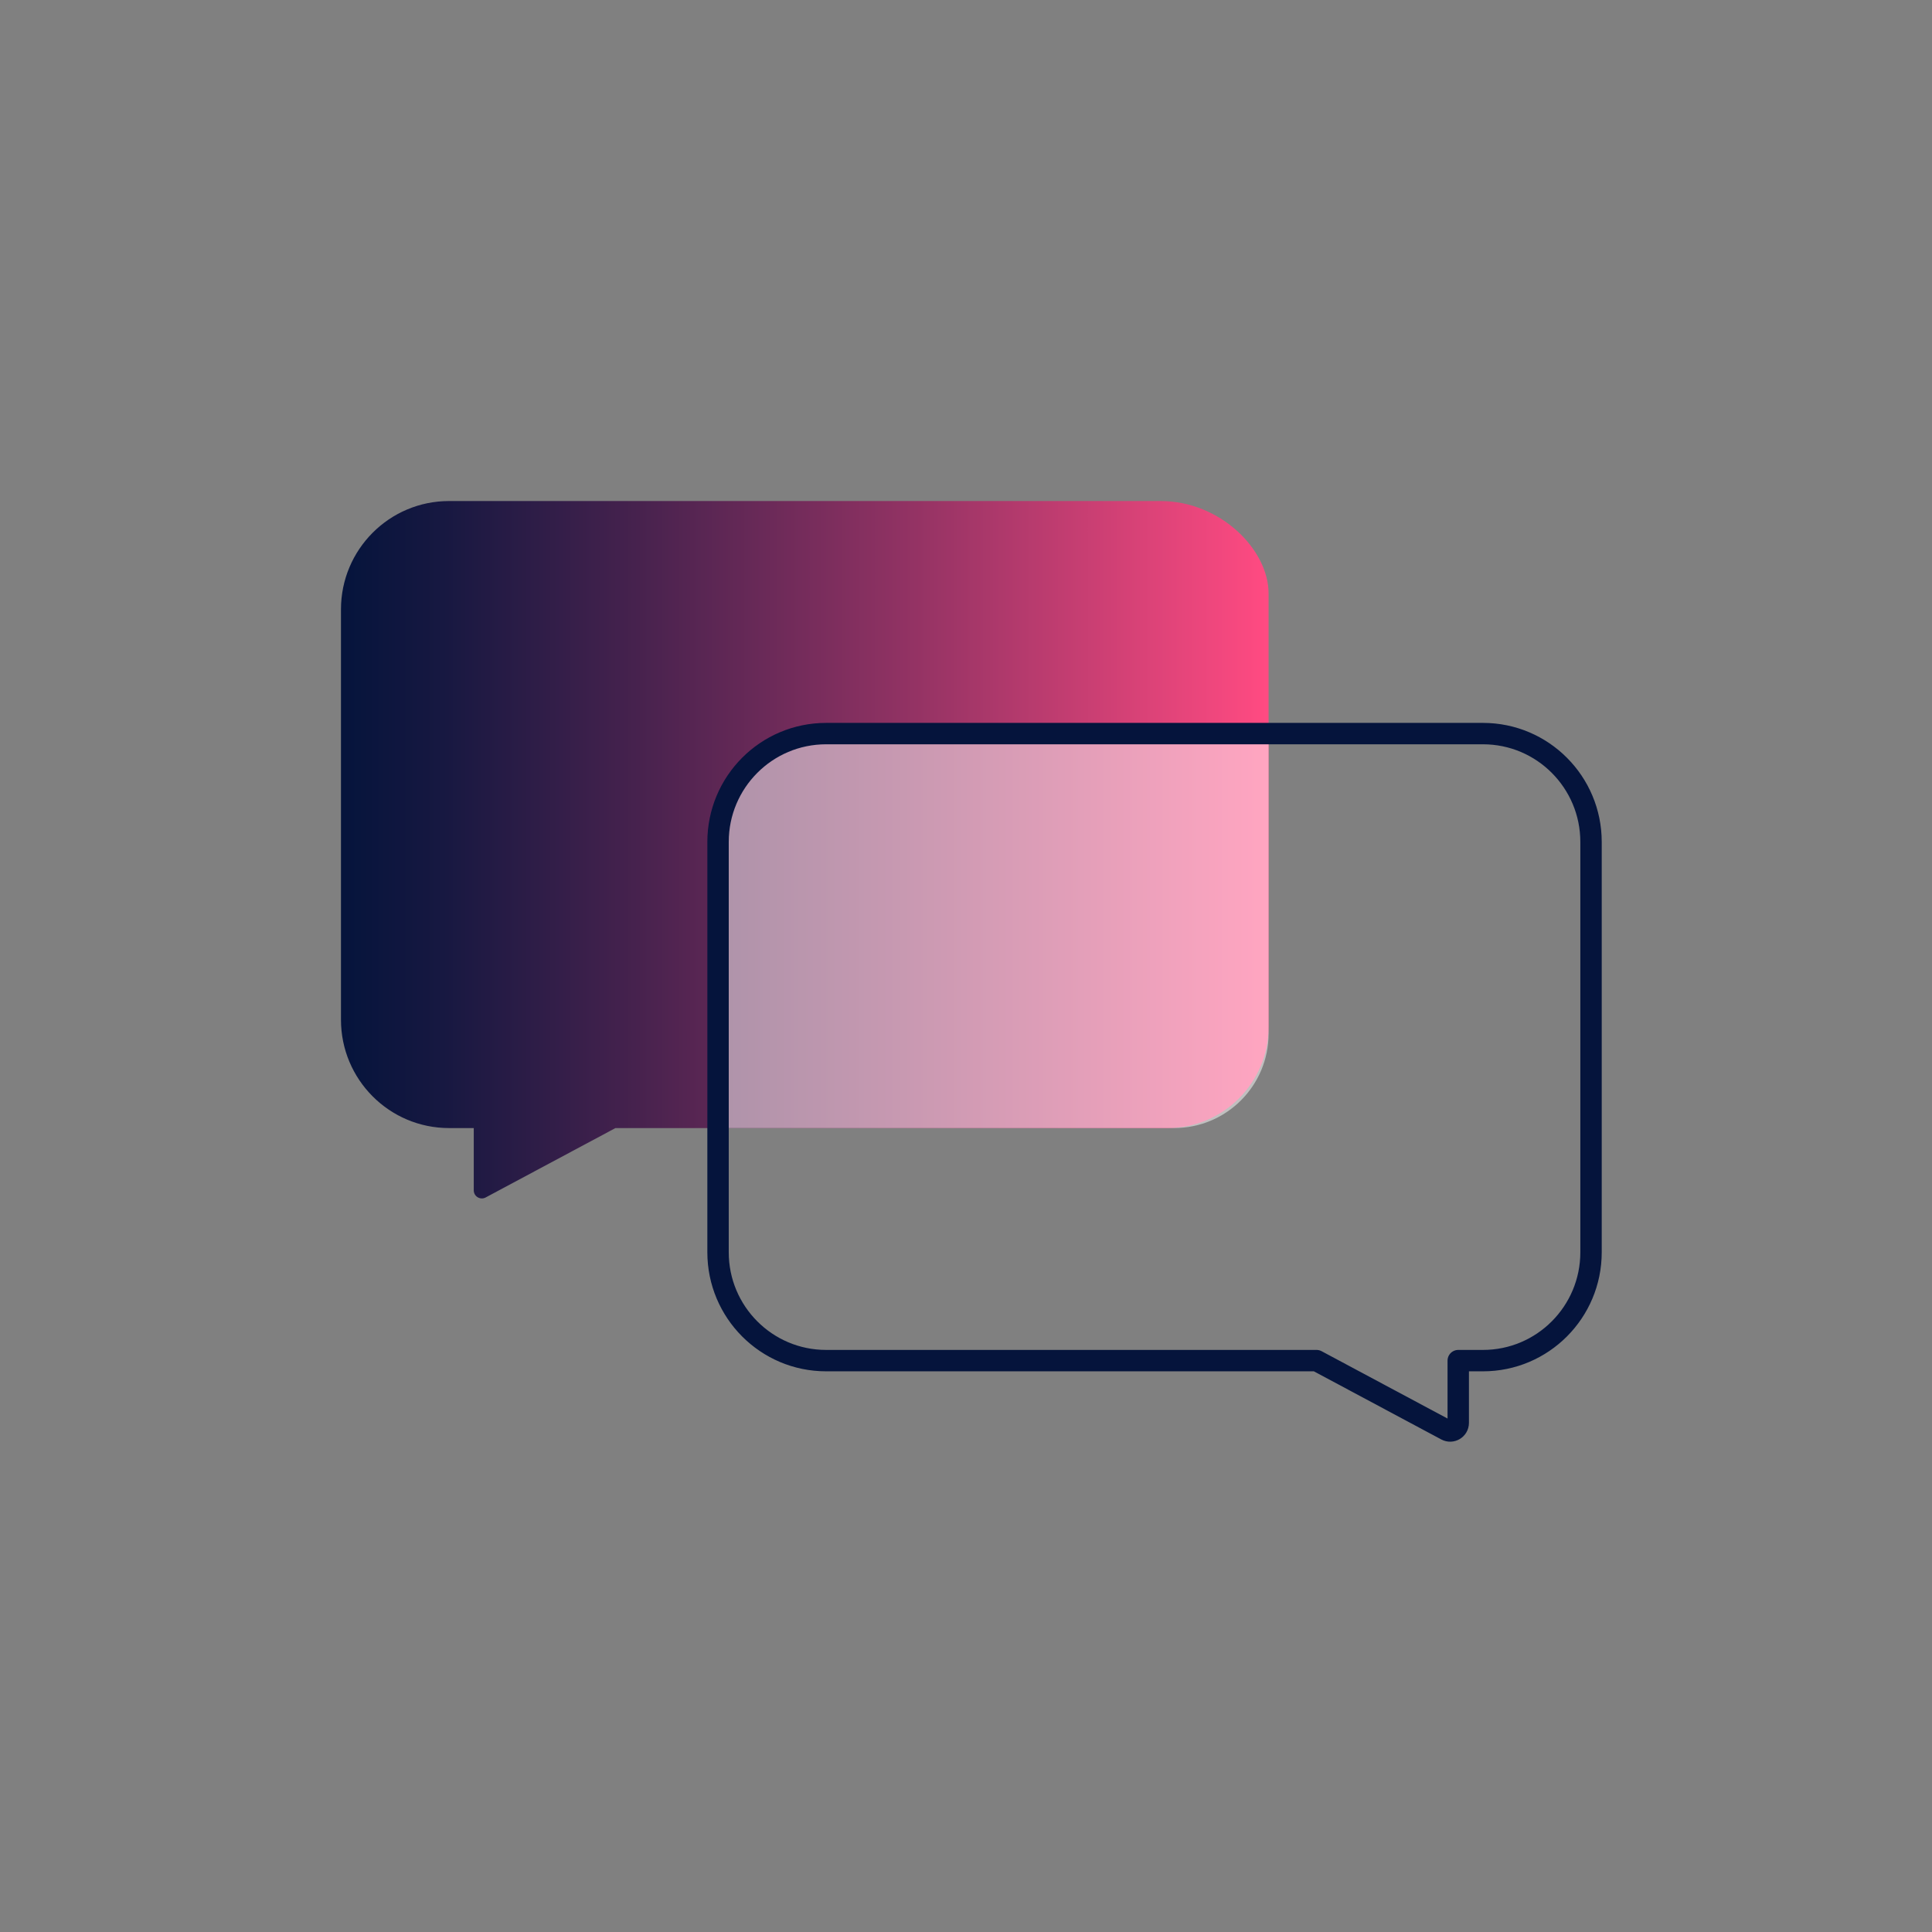
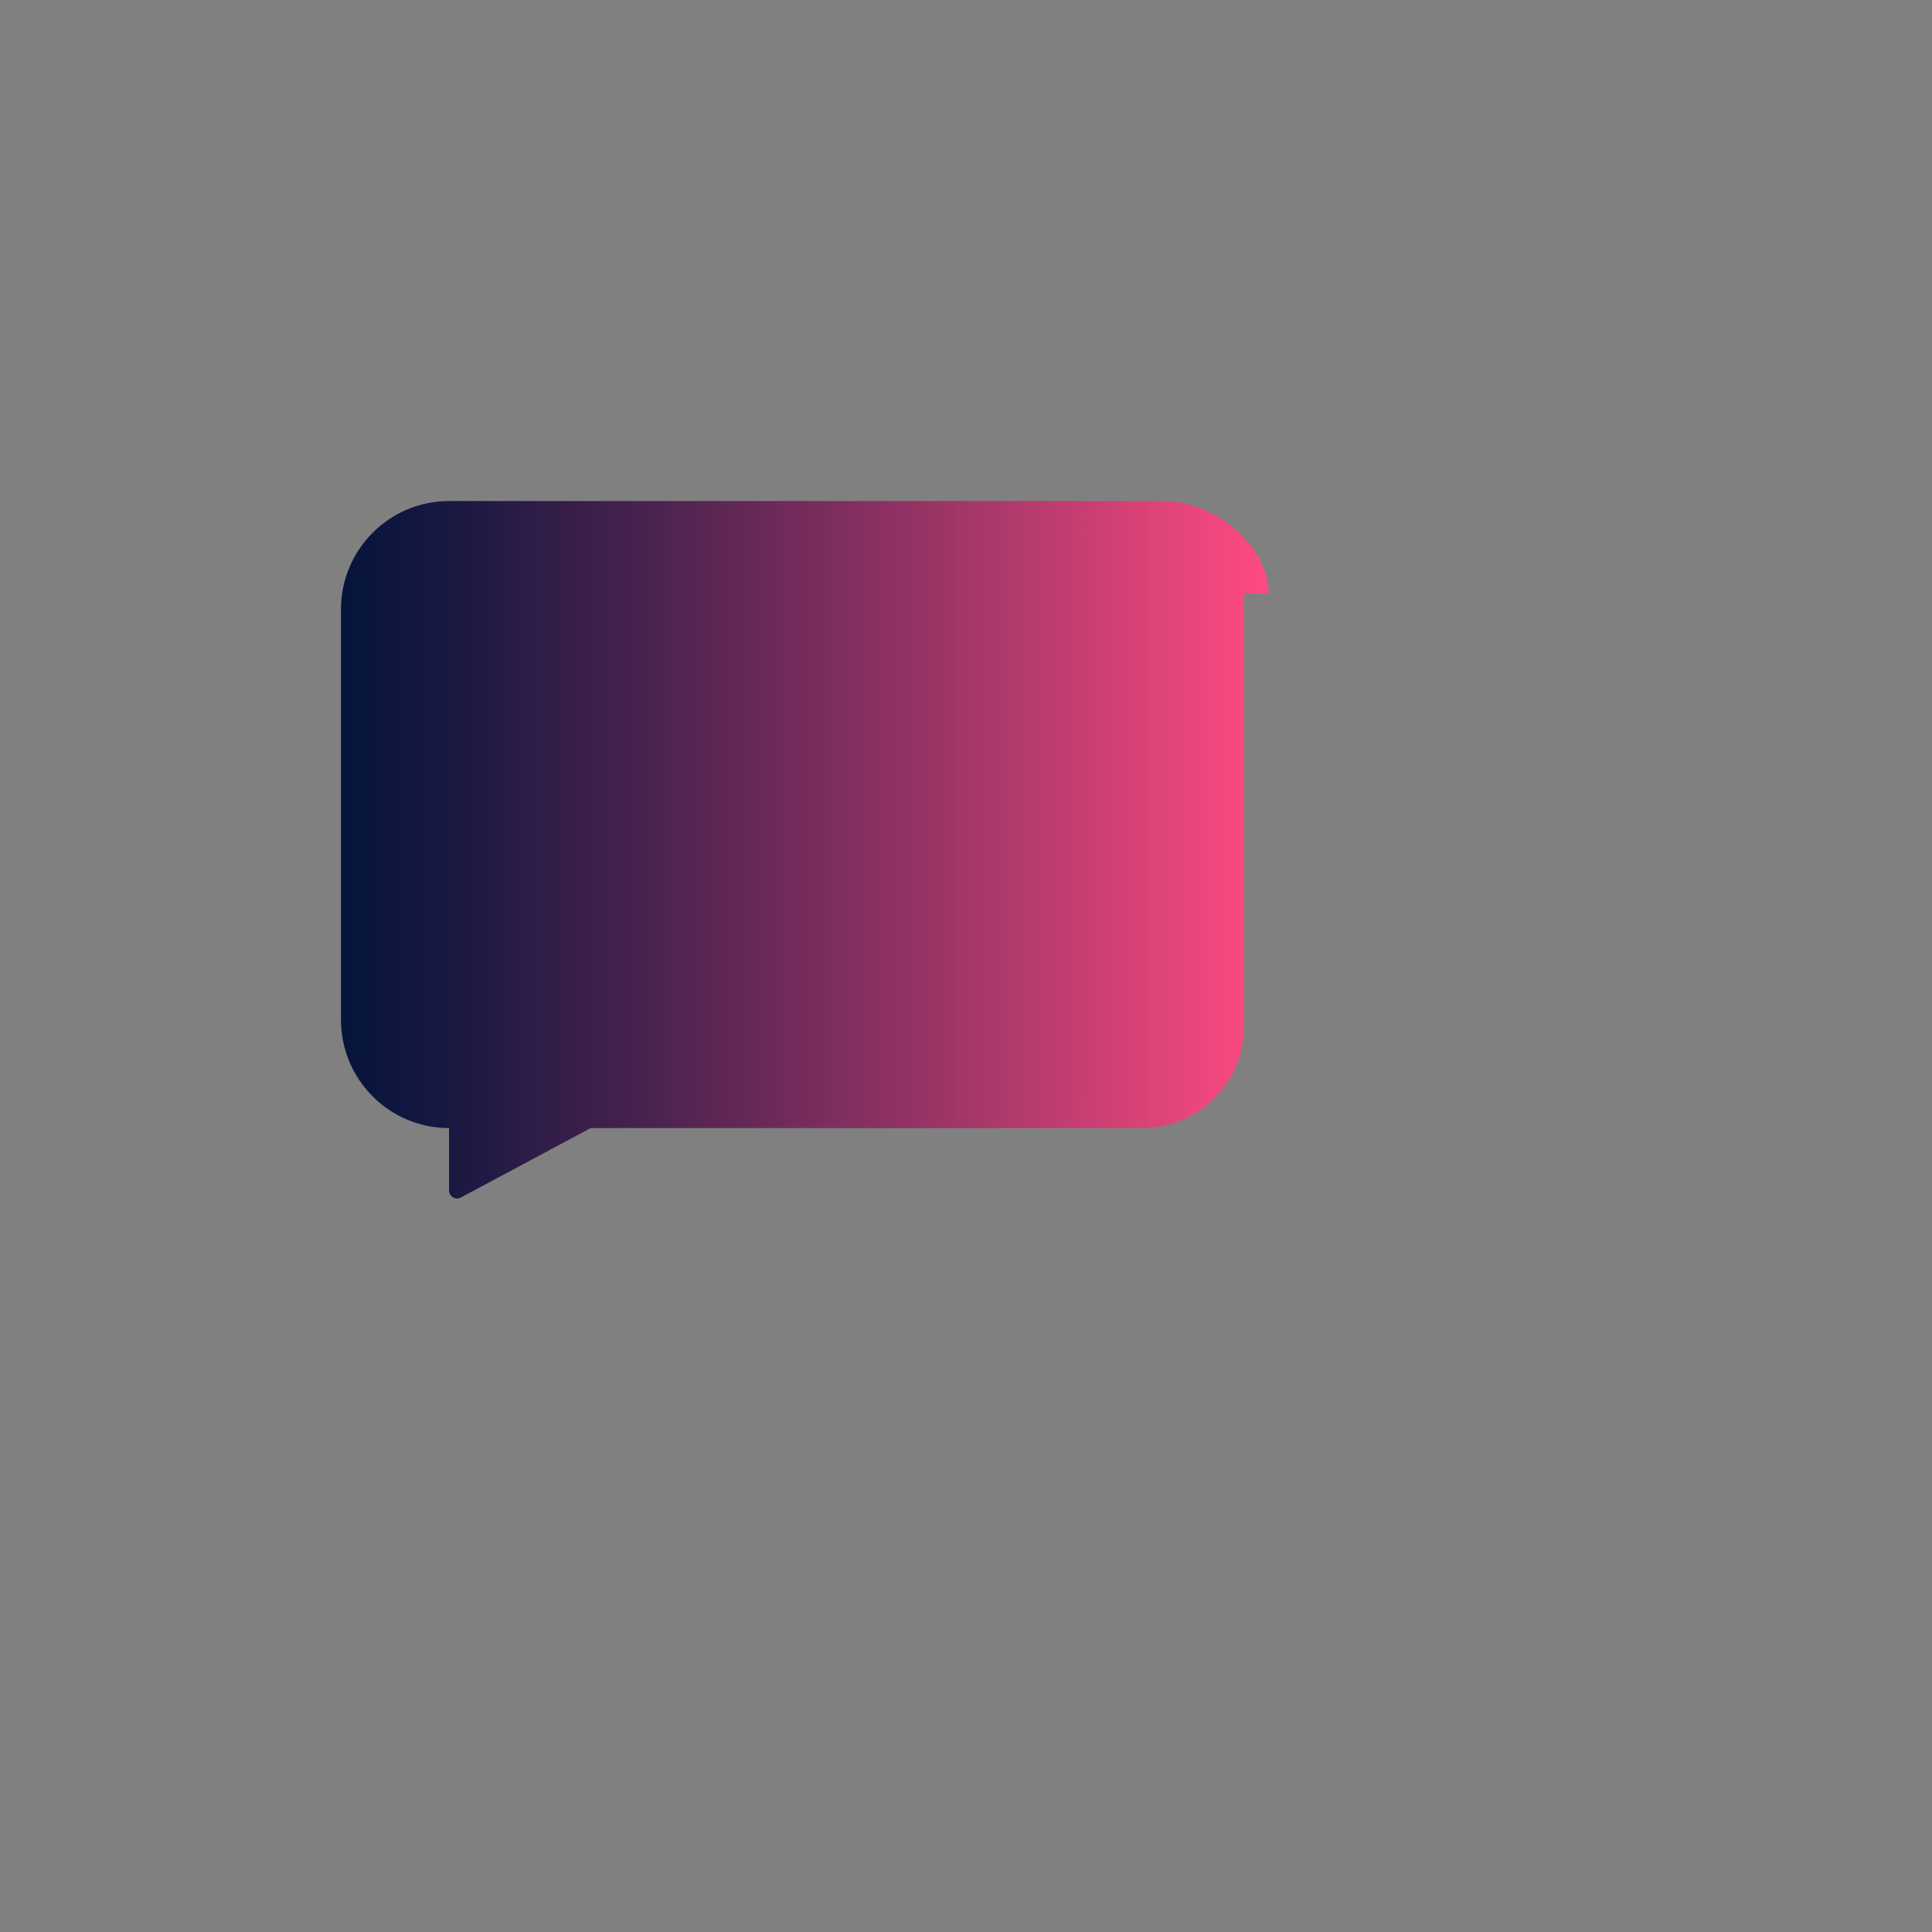
<svg xmlns="http://www.w3.org/2000/svg" id="Capa_1" viewBox="0 0 512 512">
  <rect x="0" y="0" width="512" height="512" fill="#808080" stroke="none" />
  <defs>
    <style>.cls-1{fill:none;stroke:#05143c;stroke-linecap:round;stroke-linejoin:round;stroke-width:5.67px;}.cls-2{fill:#fff;opacity:.5;}.cls-3{fill:url(#Unbenannter_Verlauf_2);}</style>
    <linearGradient id="Unbenannter_Verlauf_2" x1="90.37" y1="225.18" x2="336.19" y2="225.18" gradientUnits="userSpaceOnUse">
      <stop offset="0" stop-color="#05143c" />
      <stop offset=".11" stop-color="#171841" />
      <stop offset=".32" stop-color="#47224e" />
      <stop offset=".62" stop-color="#943364" />
      <stop offset=".99" stop-color="#fd4a81" />
      <stop offset="1" stop-color="#ff4b82" />
    </linearGradient>
  </defs>
-   <path class="cls-3" d="M336.19,157.29c0-11.66-12.82-24.51-28.64-24.51H119c-15.82,0-28.64,12.86-28.64,28.72v108.73c0,15.86,12.82,28.72,28.64,28.72h6.55v16.5c0,1.62,1.73,2.66,3.16,1.89l34.39-18.39h146.27c14.81,0,26.82-12.01,26.82-26.82v-114.83Z" />
-   <path class="cls-2" d="M216.92,194.41h119.27v79.53c0,13.8-11.2,25-25,25h-120.9v-77.9c0-14.7,11.93-26.63,26.63-26.63Z" />
-   <path class="cls-1" d="M190.29,223.13c0-15.86,12.82-28.72,28.64-28.72h174.07c15.82,0,28.64,12.86,28.64,28.72v108.73c0,15.86-12.82,28.72-28.64,28.72h-6.55v16.5c0,1.62-1.73,2.66-3.16,1.89l-34.39-18.39h-129.97c-15.82,0-28.64-12.86-28.64-28.72v-108.73Z" />
+   <path class="cls-3" d="M336.19,157.29c0-11.66-12.82-24.51-28.64-24.51H119c-15.82,0-28.64,12.86-28.64,28.72v108.73c0,15.86,12.82,28.72,28.64,28.72v16.5c0,1.62,1.73,2.66,3.16,1.89l34.39-18.39h146.27c14.81,0,26.82-12.01,26.82-26.82v-114.83Z" />
</svg>